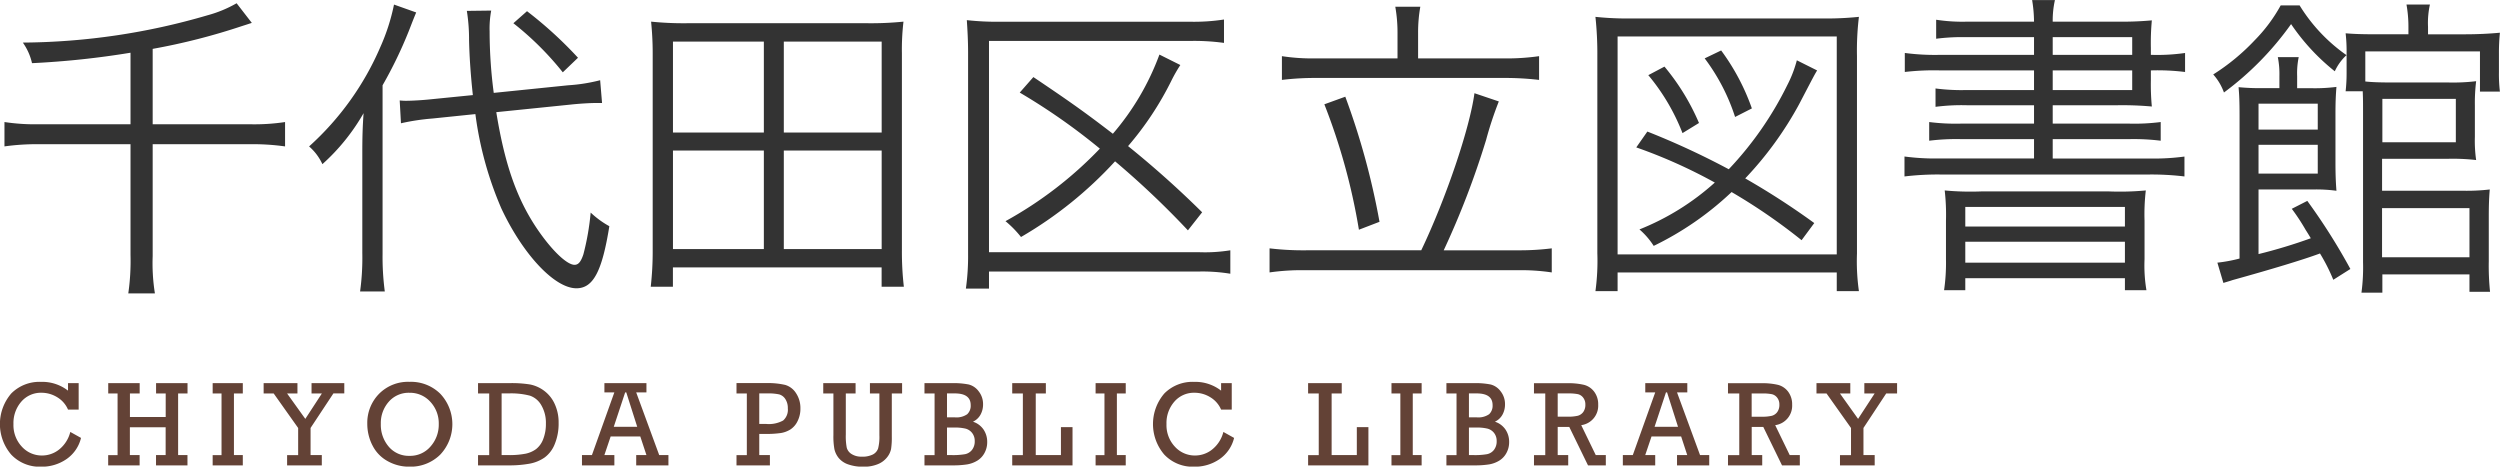
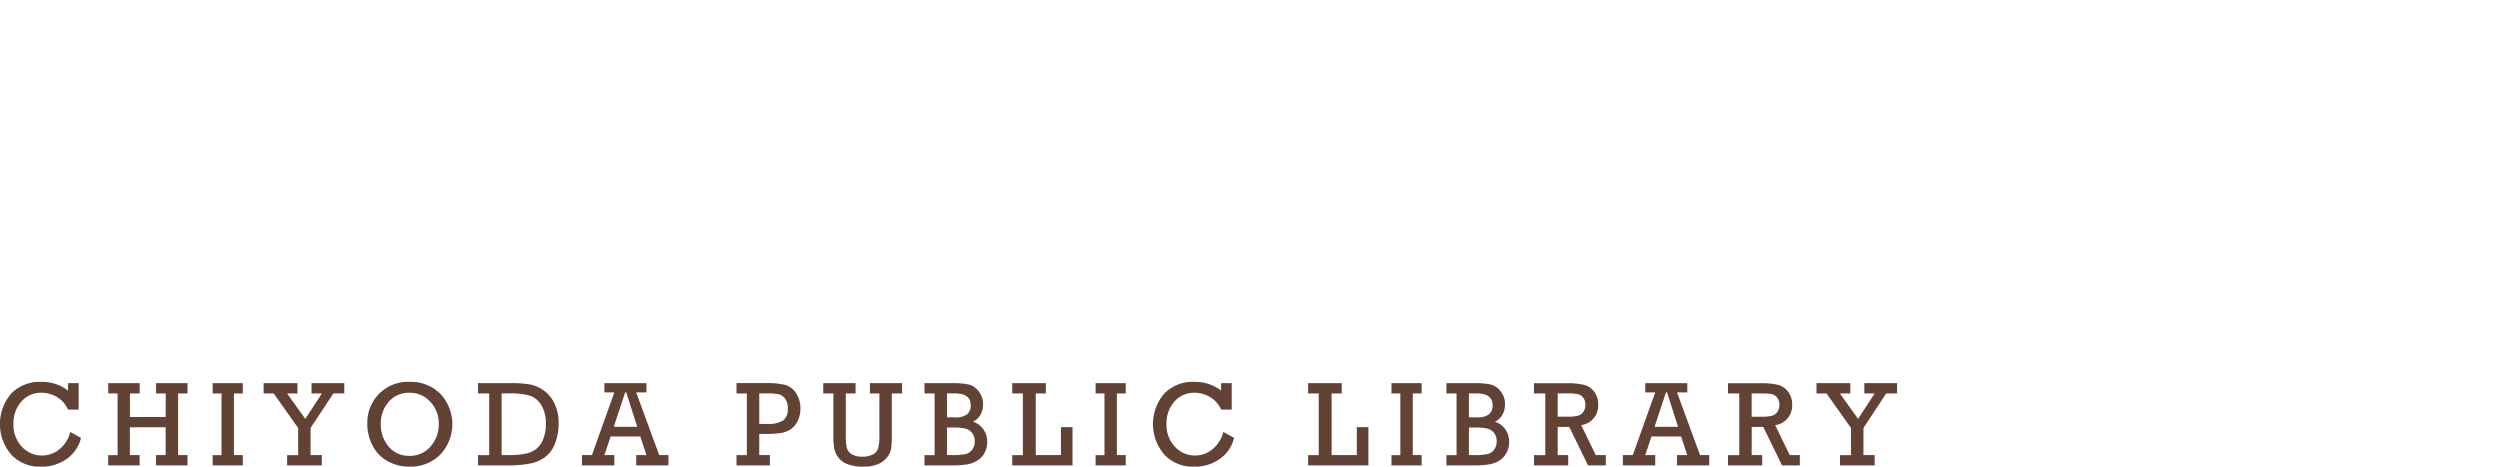
<svg xmlns="http://www.w3.org/2000/svg" id="logo01.svg" width="256.5" height="47.875" viewBox="0 0 256.5 47.875">
  <defs>
    <style>
      .cls-1 {
        fill: #333;
      }

      .cls-1, .cls-2 {
        fill-rule: evenodd;
      }

      .cls-2 {
        fill: #634236;
      }
    </style>
  </defs>
-   <path id="千代田区立図書館" class="cls-1" d="M162.766,44.779h-9.424a20.6,20.6,0,0,1-3.509-.227v2.5a24.034,24.034,0,0,1,3.477-.227h9.456V58.2a23.343,23.343,0,0,1-.228,3.932h2.73a19.608,19.608,0,0,1-.228-3.834V46.826h10.008a23.908,23.908,0,0,1,3.575.227v-2.5a21.045,21.045,0,0,1-3.64.227H165.04V37.045a65.436,65.436,0,0,0,9.164-2.34c0.52-.163.617-0.2,1.007-0.325l-1.56-2.015a12.546,12.546,0,0,1-2.989,1.235A68.7,68.7,0,0,1,151.718,36.4a5.875,5.875,0,0,1,.942,2.112,88.1,88.1,0,0,0,10.106-1.072v7.344Zm45.13-2.015c0.91-.1,2.047-0.163,2.47-0.163h0.78l-0.195-2.34a17.419,17.419,0,0,1-3.282.52l-7.636.78a48.172,48.172,0,0,1-.423-6.3,9.907,9.907,0,0,1,.163-2.145l-2.5.032A18.3,18.3,0,0,1,197.5,36.1c0.033,1.657.163,3.607,0.39,5.687l-4.224.422c-0.91.1-2.015,0.162-2.632,0.162-0.13,0-.26,0-0.65-0.032l0.13,2.34a22.67,22.67,0,0,1,3.217-.487l4.419-.455a36.023,36.023,0,0,0,2.665,9.683c2.209,4.712,5.459,8.189,7.7,8.189,1.722,0,2.632-1.722,3.379-6.369a9.263,9.263,0,0,1-1.917-1.4,25.96,25.96,0,0,1-.747,4.289c-0.26.78-.52,1.072-0.91,1.072-0.813,0-2.437-1.592-3.932-3.834-2.047-3.087-3.249-6.6-4.094-11.828ZM186.548,57.972a25.375,25.375,0,0,1-.228,3.964h2.535a27.129,27.129,0,0,1-.228-3.867V40.782a43.9,43.9,0,0,0,2.7-5.589c0.455-1.17.455-1.17,0.748-1.885L189.8,32.5a20.721,20.721,0,0,1-1.4,4.354,29.247,29.247,0,0,1-7.312,10.2,5.39,5.39,0,0,1,1.365,1.82,21.024,21.024,0,0,0,4.225-5.232c-0.1,1.4-.13,2.5-0.13,4.029v10.3Zm15.5-23.558a30.934,30.934,0,0,1,5.069,5.037l1.56-1.495a41.277,41.277,0,0,0-5.231-4.777Zm40.062,27.035a31.509,31.509,0,0,1-.2-3.769V37.5a24.527,24.527,0,0,1,.162-3.249,33.068,33.068,0,0,1-3.7.163H219.915a33.336,33.336,0,0,1-3.737-.163c0.1,1.04.163,2.047,0.163,3.249V57.679a32.287,32.287,0,0,1-.2,3.769h2.275V59.466h21.413v1.982h2.275ZM218.421,36.3h9.325v9.326h-9.325V36.3Zm11.373,0h10.04v9.326h-10.04V36.3ZM218.421,47.476h9.325V57.582h-9.325V47.476Zm11.373,0h10.04V57.582h-10.04V47.476Zm42.921,6.336a99.889,99.889,0,0,0-7.6-6.791,32.181,32.181,0,0,0,4.452-6.726,15.718,15.718,0,0,1,.91-1.592l-2.145-1.072a26.419,26.419,0,0,1-4.777,8.124c-2.957-2.275-4.581-3.412-8.156-5.816L254,41.53a63.743,63.743,0,0,1,8.221,5.752,40.3,40.3,0,0,1-9.683,7.441,10.677,10.677,0,0,1,1.592,1.625,40.886,40.886,0,0,0,9.651-7.766,88.531,88.531,0,0,1,7.474,7.084Zm2.892,3.9a16.456,16.456,0,0,1-3.217.195H250.846V36.233h20.569a22.474,22.474,0,0,1,3.542.2v-2.4a20.112,20.112,0,0,1-3.51.227H251.983a27.635,27.635,0,0,1-3.412-.162c0.065,1.007.13,2.047,0.13,3.379V58.1a23.811,23.811,0,0,1-.227,3.542h2.372V59.889h21.576a17.8,17.8,0,0,1,3.185.227v-2.4ZM292.76,38.02h-8.254a20.616,20.616,0,0,1-3.607-.227V40.23a27.973,27.973,0,0,1,3.607-.2h19.042a29.816,29.816,0,0,1,3.737.2V37.793a23.083,23.083,0,0,1-3.737.227h-8.676V35.356a14.952,14.952,0,0,1,.227-2.632h-2.567a15.219,15.219,0,0,1,.228,2.664V38.02Zm-9.391,19.692a29.113,29.113,0,0,1-3.737-.2v2.47a23.353,23.353,0,0,1,3.737-.227H305.01a21.448,21.448,0,0,1,3.575.227v-2.47a26.741,26.741,0,0,1-3.575.2H297.5a86.576,86.576,0,0,0,4.354-11.341,36,36,0,0,1,1.3-3.932l-2.5-.845c-0.487,3.639-2.957,10.886-5.459,16.117H283.369Zm1.885-14.98A63.34,63.34,0,0,1,288.8,55.6l2.112-.812a75.2,75.2,0,0,0-3.51-12.835Zm50.265,12.185a77.574,77.574,0,0,0-7.084-4.582,35.852,35.852,0,0,0,5.524-7.6c1.56-2.989,1.56-2.989,1.852-3.477l-2.08-1.04a12.246,12.246,0,0,1-.975,2.535,34.9,34.9,0,0,1-6.011,8.643,80.219,80.219,0,0,0-8.351-3.867l-1.137,1.625a52.789,52.789,0,0,1,8.058,3.607,25.836,25.836,0,0,1-7.733,4.809,7.641,7.641,0,0,1,1.462,1.69,31.736,31.736,0,0,0,7.993-5.524,58.992,58.992,0,0,1,7.182,4.939ZM323.691,44.649a23.245,23.245,0,0,0-3.542-5.784l-1.658.877A21.237,21.237,0,0,1,322,45.689Zm5.426-1.495a22.571,22.571,0,0,0-3.152-5.946l-1.69.812a20.37,20.37,0,0,1,3.12,6.011ZM315.34,61.9V59.986h22.486V61.9H340.1a21.56,21.56,0,0,1-.2-3.834V37.76a28.844,28.844,0,0,1,.2-4,32.6,32.6,0,0,1-3.867.163H316.867a31.443,31.443,0,0,1-3.8-.163,35.7,35.7,0,0,1,.195,4V58a22.883,22.883,0,0,1-.195,3.9h2.275Zm0-26.125h22.486V58.134H315.34V35.778Zm42.726,1.885h-9.651a23.5,23.5,0,0,1-3.607-.195v1.95a26,26,0,0,1,3.607-.162h9.651V41.27h-6.922a20.607,20.607,0,0,1-3.184-.163v1.885a20.822,20.822,0,0,1,3.217-.163h6.889v1.885h-7.474a21.523,21.523,0,0,1-3.282-.162v1.917a22.306,22.306,0,0,1,3.282-.163h7.474v1.982h-9.651a23.708,23.708,0,0,1-3.64-.2v2.047a28.883,28.883,0,0,1,3.64-.2h21.479a28.66,28.66,0,0,1,3.606.2V48.093a23.183,23.183,0,0,1-3.606.2h-9.911V46.306h7.831a22.344,22.344,0,0,1,3.249.163V44.552a21.04,21.04,0,0,1-3.249.162h-7.831V42.829h6.629a33.92,33.92,0,0,1,3.542.13,24.016,24.016,0,0,1-.1-2.7V39.255a23.082,23.082,0,0,1,3.509.162v-1.95a19.961,19.961,0,0,1-3.346.195h-0.163V36.948a24.835,24.835,0,0,1,.1-2.827,34.07,34.07,0,0,1-3.64.13h-6.531a9.6,9.6,0,0,1,.227-2.21h-2.339a14.01,14.01,0,0,1,.195,2.21h-6.759a17.82,17.82,0,0,1-3.282-.195v1.95a20.723,20.723,0,0,1,3.119-.162h6.922v1.82Zm1.917,0v-1.82h8.156v1.82h-8.156Zm0,1.592h8.156V41.27h-8.156V39.255ZM349.032,58.622a19.6,19.6,0,0,1-.195,3.185h2.177V60.571h16.378v1.235H369.6a15.149,15.149,0,0,1-.195-3.184V54.69a21.18,21.18,0,0,1,.13-3.12,28.553,28.553,0,0,1-3.8.1H352.672a28.243,28.243,0,0,1-3.77-.1,21.964,21.964,0,0,1,.13,3.087v3.964Zm1.982-5.362h16.378v2.015H351.014V53.26Zm0,3.574h16.378v2.145H351.014V56.834Zm39.51,2.794a62.7,62.7,0,0,0-4.42-6.986l-1.592.812a20.825,20.825,0,0,1,1.43,2.177c0.13,0.2.292,0.455,0.52,0.845A53.1,53.1,0,0,1,381.1,58.1V51.473h5.524a15.713,15.713,0,0,1,2.47.13c-0.065-.845-0.1-1.625-0.1-2.925v-5c0-1.137.033-1.885,0.1-2.73a17.748,17.748,0,0,1-2.7.13h-1.332V39.84a8.067,8.067,0,0,1,.162-1.95h-2.145a8.915,8.915,0,0,1,.163,1.95v1.235H381.49a22.985,22.985,0,0,1-2.437-.1c0.065,0.78.1,1.365,0.1,3.022V58.557a15.4,15.4,0,0,1-2.275.422l0.617,2.08c0.65-.2.683-0.2,0.943-0.292,3.964-1.1,7.213-2.08,8.968-2.73a18.784,18.784,0,0,1,1.365,2.7Zm-9.424-14.3V42.667h6.077v2.664H381.1Zm0,1.56h6.077v2.957H381.1V46.891Zm15.37-11.34h-3.412c-1.4,0-2.209-.032-3.022-0.1a15.991,15.991,0,0,1,.1,1.982v2.08a16.539,16.539,0,0,1-.1,1.885h1.755c0.032,0.78.032,1.17,0.032,2.21v15.3a19.655,19.655,0,0,1-.162,3.152h2.145V60.181h8.936v1.787h2.112a25.66,25.66,0,0,1-.13-3.152V54.2c0-1.137.032-1.917,0.1-2.73a20.242,20.242,0,0,1-2.762.13h-8.286V48.321H400.6a21.305,21.305,0,0,1,2.827.13,13.983,13.983,0,0,1-.13-2.4V42.862a18.393,18.393,0,0,1,.13-2.5,20.226,20.226,0,0,1-2.925.13h-5.946c-1.072,0-1.852-.032-2.5-0.1V37.305h11.763v4.127h2.047a14.938,14.938,0,0,1-.1-1.982V37.533a20.73,20.73,0,0,1,.1-2.145c-1.072.1-2.275,0.163-3.639,0.163h-3.737v-0.78a8.78,8.78,0,0,1,.195-2.275h-2.405a12.884,12.884,0,0,1,.2,2.275v0.78Zm-2.664,6.629h7.538v4.452h-7.538V42.179Zm-0.033,11.21h8.969v5.037h-8.969V53.39Zm-10.4-20.8a16.128,16.128,0,0,1-2.665,3.574,21.887,21.887,0,0,1-4.256,3.509,5.6,5.6,0,0,1,1.1,1.852,31.178,31.178,0,0,0,6.889-7.019,21.785,21.785,0,0,0,4.484,4.842,5.178,5.178,0,0,1,1.2-1.657,17.261,17.261,0,0,1-4.809-5.1h-1.95Z" transform="translate(-149.375 -32.031)" />
  <path id="CHIYODA_PUBLIC_LIBRARY" data-name="CHIYODA PUBLIC LIBRARY" class="cls-2" d="M155.457,78.138a2.814,2.814,0,0,1-1.778.628,2.755,2.755,0,0,1-2.056-.9,3.226,3.226,0,0,1-.867-2.329,3.333,3.333,0,0,1,.809-2.3,2.65,2.65,0,0,1,2.072-.91,3.068,3.068,0,0,1,1.595.452,2.725,2.725,0,0,1,1.122,1.277h1.092V71.341h-1.092v0.77a4.311,4.311,0,0,0-2.784-.9,4.067,4.067,0,0,0-3.039,1.189,4.815,4.815,0,0,0-.006,6.272,4,4,0,0,0,3.075,1.243,4.46,4.46,0,0,0,2.588-.773,3.685,3.685,0,0,0,1.5-2.181l-1.1-.613A3.355,3.355,0,0,1,155.457,78.138Zm5.017,0.585v1.055H163.7V78.723h-1V75.866h3.67v2.857h-0.988v1.055h3.227V78.723H167.65V72.4h0.965V71.341h-3.227V72.4h0.988v2.414h-3.67V72.4h1V71.341h-3.227V72.4h0.959v6.327h-0.959Zm10.72,0v1.055h3.093V78.723h-0.91V72.4h0.91V71.341h-3.093V72.4h0.91v6.327h-0.91Zm7.638,0v1.055h3.561V78.723H181.24V75.939l2.341-3.542H184.7V71.341h-3.361V72.4H182.4l-1.7,2.608L178.83,72.4h1.063V71.341h-3.469V72.4h1.031l2.511,3.542v2.784h-1.134Zm8.742-1.028a3.746,3.746,0,0,0,1.544,1.632,4.472,4.472,0,0,0,2.253.585,4.317,4.317,0,0,0,3.17-1.234,4.548,4.548,0,0,0,.021-6.233,4.271,4.271,0,0,0-3.173-1.237,4.167,4.167,0,0,0-3.13,1.237,4.244,4.244,0,0,0-1.2,3.075A4.859,4.859,0,0,0,187.574,77.7Zm1.692-4.449a2.7,2.7,0,0,1,2.111-.916,2.811,2.811,0,0,1,2.157.931,3.238,3.238,0,0,1,.858,2.278,3.366,3.366,0,0,1-.843,2.3,2.736,2.736,0,0,1-2.154.961,2.686,2.686,0,0,1-2.135-.94,3.435,3.435,0,0,1-.813-2.329A3.3,3.3,0,0,1,189.266,73.246Zm9.155,5.477v1.055h3.069a11.642,11.642,0,0,0,2.248-.179,3.947,3.947,0,0,0,1.522-.634,3.153,3.153,0,0,0,1.034-1.377,5.491,5.491,0,0,0,.395-2.172,4.49,4.49,0,0,0-.41-1.956,3.442,3.442,0,0,0-1.095-1.35,3.577,3.577,0,0,0-1.416-.631,11.832,11.832,0,0,0-2.084-.139h-3.263V72.4h1.146v6.327h-1.146Zm2.42-6.327h0.722a7.583,7.583,0,0,1,2.193.234,2.143,2.143,0,0,1,1.17,1,3.555,3.555,0,0,1,.458,1.862,4.2,4.2,0,0,1-.279,1.6,2.338,2.338,0,0,1-.728,1.016,2.775,2.775,0,0,1-1.1.476,8.841,8.841,0,0,1-1.769.139h-0.667V72.4ZM215.7,78.723h-1.05v1.055h3.306V78.723H217.01l-2.361-6.43H215.7V71.341h-4.313v0.952h1.019l-2.3,6.43h-1.021v1.055h3.324V78.723h-1.025l0.645-1.911h3.04Zm-3.353-2.9,1.169-3.53h0.115l1.123,3.53h-2.407Zm12.593,2.9v1.055h3.427V78.723h-1.091V76.552h0.582a10.457,10.457,0,0,0,1.641-.094,2.662,2.662,0,0,0,.976-0.367,2.1,2.1,0,0,0,.728-0.846,2.8,2.8,0,0,0,.294-1.3,2.748,2.748,0,0,0-.445-1.568,1.984,1.984,0,0,0-1.107-.852,7.818,7.818,0,0,0-1.99-.188h-3.015V72.4H226v6.327h-1.062Zm2.336-6.327h0.788a5.33,5.33,0,0,1,1.256.1,1.117,1.117,0,0,1,.631.479,1.657,1.657,0,0,1,.254.946,1.461,1.461,0,0,1-.479,1.253,3.036,3.036,0,0,1-1.723.355h-0.727V72.4Zm9.882,0V71.341h-3.318V72.4h1.043v4.282a7.218,7.218,0,0,0,.106,1.45,2.232,2.232,0,0,0,.428.879,2.167,2.167,0,0,0,.958.658,4.473,4.473,0,0,0,1.6.246,3.689,3.689,0,0,0,1.474-.264,2.3,2.3,0,0,0,.94-0.7,2.045,2.045,0,0,0,.409-0.843,7.752,7.752,0,0,0,.076-1.3V72.4h1.056V71.341h-3.3V72.4H239.6v4.282a4.819,4.819,0,0,1-.131,1.362,1.106,1.106,0,0,1-.531.613,2.367,2.367,0,0,1-1.152.227,1.839,1.839,0,0,1-1.031-.264,1.116,1.116,0,0,1-.5-0.64,6.123,6.123,0,0,1-.1-1.359V72.4h1Zm7.068,6.327v1.055h2.869a9.223,9.223,0,0,0,1.513-.1,2.979,2.979,0,0,0,1.023-.376,2.057,2.057,0,0,0,.749-0.788,2.3,2.3,0,0,0,.282-1.134,2.244,2.244,0,0,0-.379-1.283,2.082,2.082,0,0,0-1.083-.8,1.692,1.692,0,0,0,.773-0.716,2.141,2.141,0,0,0,.264-1.062,2.1,2.1,0,0,0-.443-1.331,1.847,1.847,0,0,0-1.022-.707,8,8,0,0,0-1.738-.139h-2.808V72.4h1.037v6.327h-1.037Zm2.311-6.327h0.8q1.63,0,1.631,1.2a1.183,1.183,0,0,1-.361.937,1.938,1.938,0,0,1-1.27.318h-0.8V72.4Zm0,3.5h0.728a4.745,4.745,0,0,1,1.174.112,1.257,1.257,0,0,1,.679.449,1.31,1.31,0,0,1,.264.834,1.4,1.4,0,0,1-.276.895,1.207,1.207,0,0,1-.713.443,7.209,7.209,0,0,1-1.377.094h-0.479V75.9Zm6.692,2.827v1.055h6.187V75.854h-1.189v2.869h-2.584V72.4h1.037V71.341h-3.451V72.4h1.092v6.327h-1.092Zm8.554,0v1.055h3.093V78.723h-0.909V72.4h0.909V71.341h-3.093V72.4h0.91v6.327h-0.91Zm11.975-.585a2.812,2.812,0,0,1-1.777.628,2.757,2.757,0,0,1-2.057-.9,3.226,3.226,0,0,1-.867-2.329,3.329,3.329,0,0,1,.81-2.3,2.648,2.648,0,0,1,2.071-.91,3.074,3.074,0,0,1,1.6.452,2.736,2.736,0,0,1,1.122,1.277h1.092V71.341h-1.092v0.77a4.314,4.314,0,0,0-2.785-.9,4.063,4.063,0,0,0-3.038,1.189,4.813,4.813,0,0,0-.007,6.272,4.006,4.006,0,0,0,3.076,1.243,4.457,4.457,0,0,0,2.587-.773,3.685,3.685,0,0,0,1.5-2.181l-1.1-.613A3.343,3.343,0,0,1,273.756,78.138Zm9.829,0.585v1.055h6.187V75.854h-1.189v2.869H286V72.4h1.037V71.341h-3.451V72.4h1.092v6.327h-1.092Zm8.554,0v1.055h3.094V78.723h-0.91V72.4h0.91V71.341h-3.094V72.4h0.91v6.327h-0.91Zm5.636,0v1.055h2.87a9.231,9.231,0,0,0,1.513-.1,2.966,2.966,0,0,0,1.022-.376,2.057,2.057,0,0,0,.749-0.788,2.3,2.3,0,0,0,.282-1.134,2.236,2.236,0,0,0-.379-1.283,2.082,2.082,0,0,0-1.083-.8,1.694,1.694,0,0,0,.774-0.716,2.141,2.141,0,0,0,.264-1.062,2.1,2.1,0,0,0-.443-1.331,1.847,1.847,0,0,0-1.022-.707,8.008,8.008,0,0,0-1.738-.139h-2.809V72.4h1.038v6.327h-1.038Zm2.311-6.327h0.795q1.632,0,1.632,1.2a1.186,1.186,0,0,1-.361.937,1.941,1.941,0,0,1-1.271.318h-0.795V72.4Zm0,3.5h0.728a4.74,4.74,0,0,1,1.174.112,1.26,1.26,0,0,1,.68.449,1.316,1.316,0,0,1,.263.834,1.4,1.4,0,0,1-.276.895,1.2,1.2,0,0,1-.712.443,7.223,7.223,0,0,1-1.377.094h-0.48V75.9Zm6.674,2.827v1.055h3.512V78.723h-1.079V75.836h1.188l1.922,3.943h1.827V78.723H313.1l-1.491-3.07a2.013,2.013,0,0,0,1.74-2.1,2.13,2.13,0,0,0-.413-1.337,1.9,1.9,0,0,0-1.043-.7,6.937,6.937,0,0,0-1.7-.167H306.76V72.4h1.159v6.327H306.76Zm2.433-6.327h1.079a4.74,4.74,0,0,1,.992.076,0.957,0.957,0,0,1,.546.361,1.106,1.106,0,0,1,.221.7,1.247,1.247,0,0,1-.218.773,1.031,1.031,0,0,1-.561.382,4.386,4.386,0,0,1-1.065.094h-0.994V72.4Zm13.291,6.327h-1.049v1.055h3.305V78.723H323.8l-2.362-6.43h1.055V71.341h-4.313v0.952h1.02l-2.3,6.43h-1.021v1.055H319.2V78.723h-1.025l0.646-1.911h3.039Zm-3.353-2.9,1.169-3.53h0.115l1.123,3.53h-2.407Zm7.534,2.9v1.055h3.512V78.723H329.1V75.836h1.189l1.921,3.943h1.827V78.723H333l-1.49-3.07a2.013,2.013,0,0,0,1.739-2.1,2.136,2.136,0,0,0-.412-1.337,1.9,1.9,0,0,0-1.044-.7,6.929,6.929,0,0,0-1.7-.167h-3.427V72.4h1.158v6.327h-1.158ZM329.1,72.4h1.08a4.736,4.736,0,0,1,.991.076,0.951,0.951,0,0,1,.546.361,1.1,1.1,0,0,1,.222.7,1.247,1.247,0,0,1-.219.773,1.024,1.024,0,0,1-.561.382,4.371,4.371,0,0,1-1.064.094h-1V72.4Zm9.057,6.327v1.055h3.561V78.723h-1.152V75.939L342.9,72.4h1.116V71.341h-3.36V72.4h1.059l-1.7,2.608L338.153,72.4h1.063V71.341h-3.47V72.4h1.031l2.512,3.542v2.784h-1.135Z" transform="translate(-149.375 -32.031)" />
</svg>